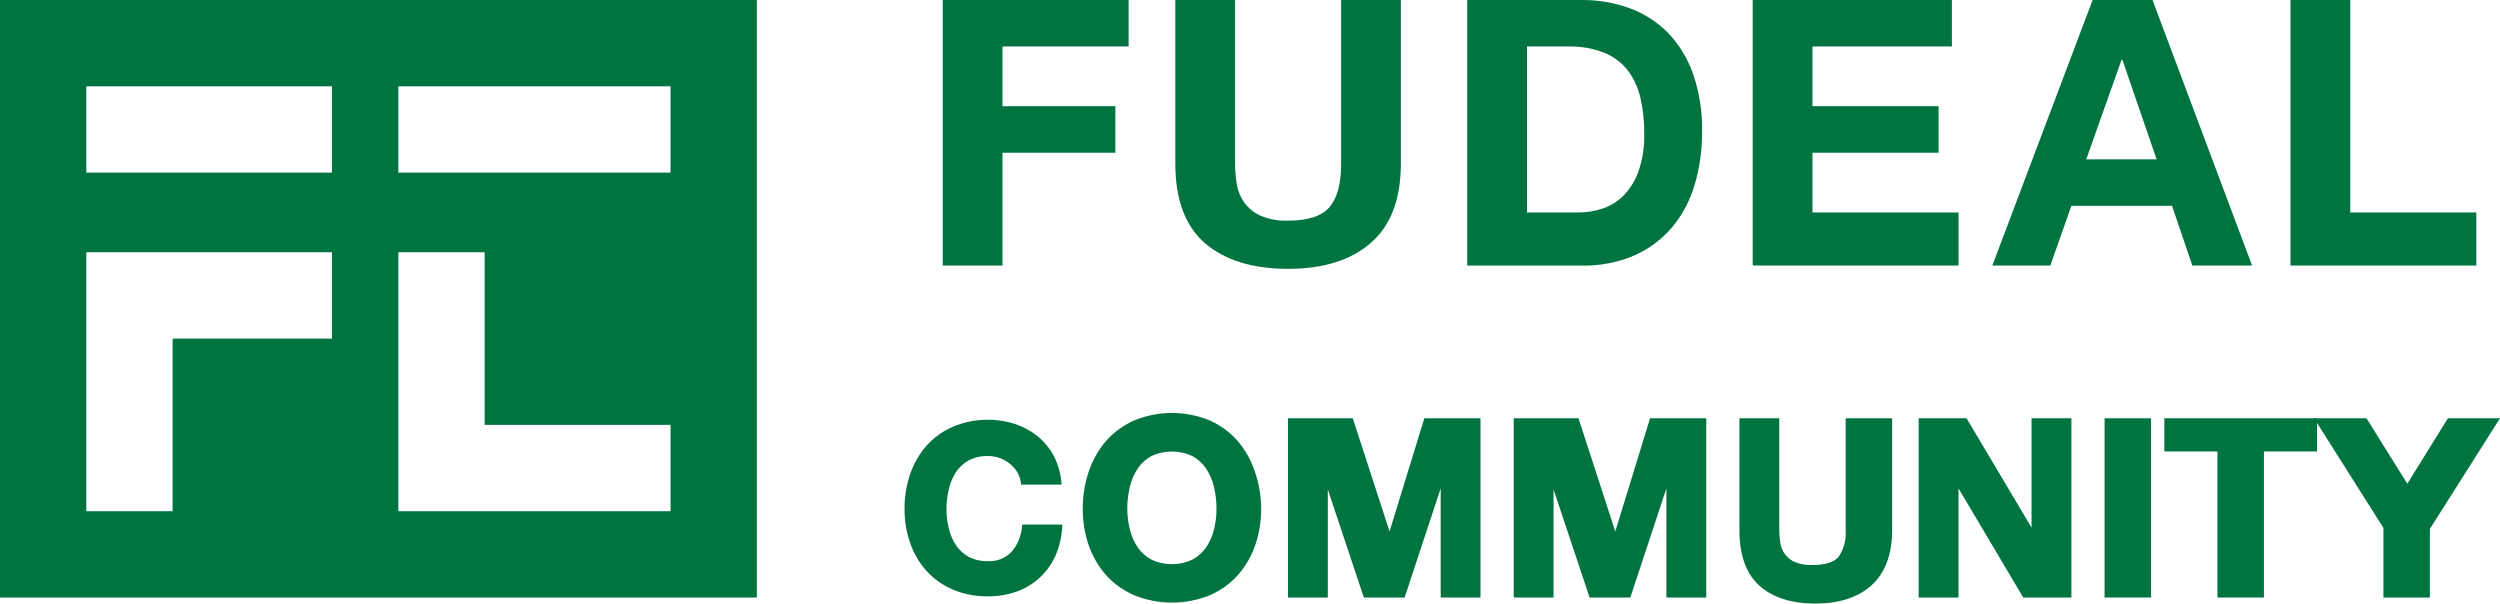
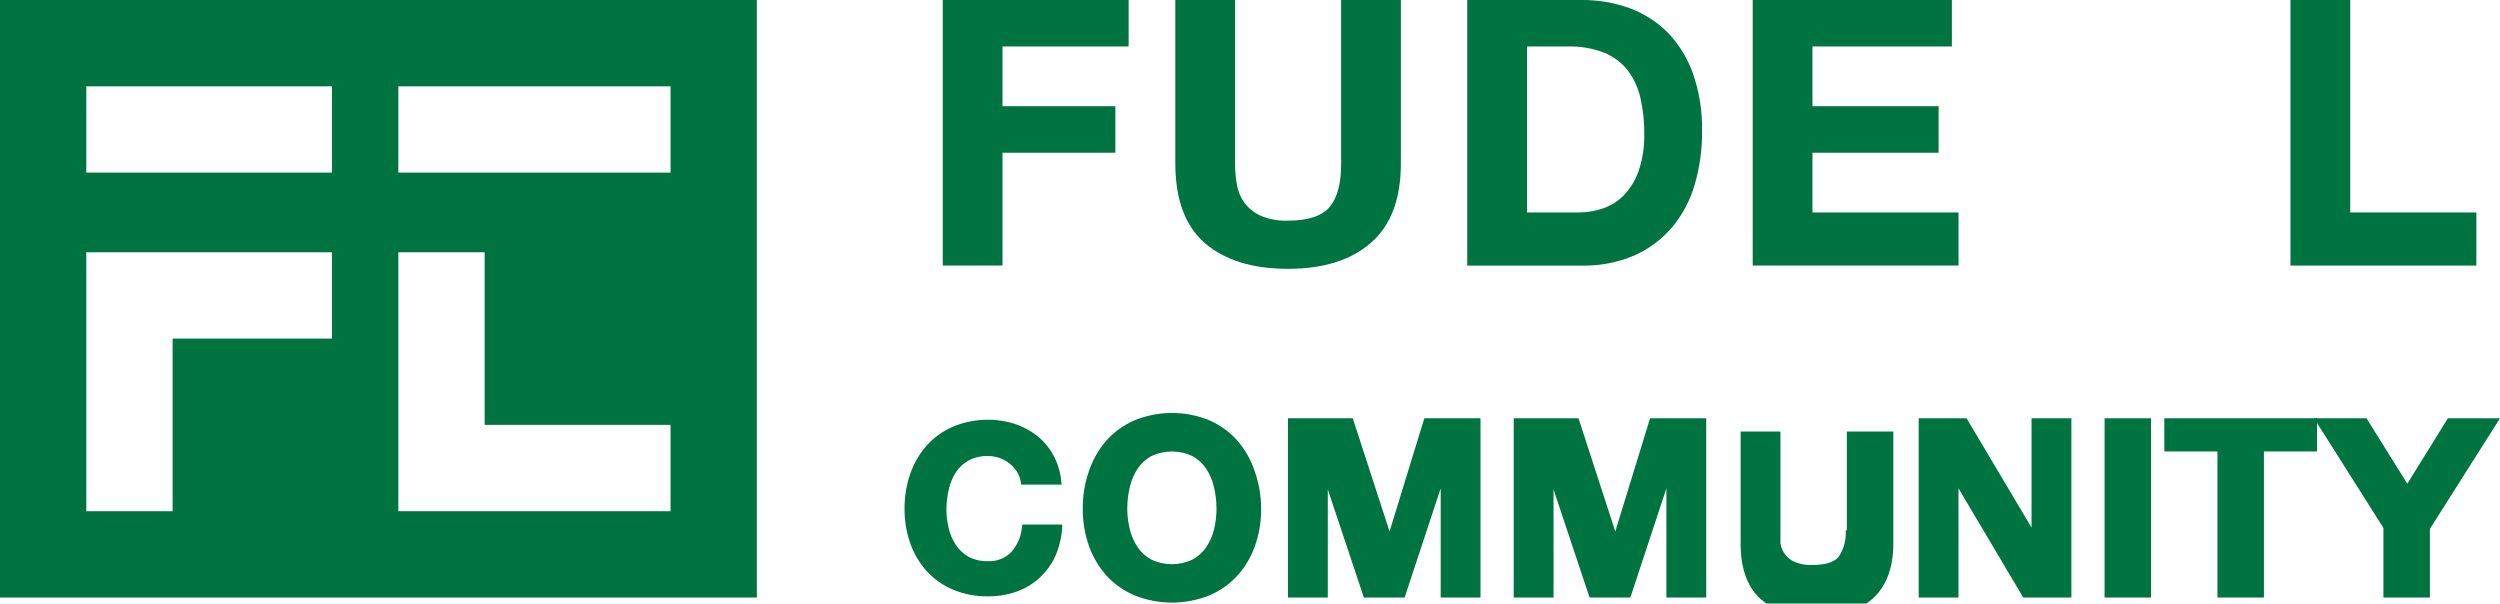
<svg xmlns="http://www.w3.org/2000/svg" version="1.1" id="レイヤー_1" x="0px" y="0px" width="135.391px" height="32.687px" viewBox="0 0 135.391 32.687" enable-background="new 0 0 135.391 32.687" xml:space="preserve">
  <g id="レイヤー_2_00000086672284752815303550000015174059863417856190_">
    <g id="レイヤー_1-2_00000081614295563942177770000008350373417051908480_">
      <g id="_グループ__00000041999251114991795050000002336889540702717619_">
        <path id="_複合パス__00000104705630446614862370000000132566701860287378_" fill="#007440" d="M0,0v32.359     h40.988V0H0z M17.977,18.337H9.348v9.348H4.674v-14.022h13.303V18.337z      M17.977,9.349H4.674V4.674h13.303V9.349z M36.314,27.685H21.573v-14.022h4.674     v9.348H36.314V27.685z M36.314,9.349H21.573V4.674H36.314V9.349z" />
        <g id="_グループ_2_00000139282397837210242310000008458272154324733592_">
          <g id="_グループ_3_00000132071010511353237010000003416201578908380034_">
            <path id="_複合パス_2_00000129183618263556341590000009793859087332579769_" fill="#007440" d="M61.123,0       v2.517h-6.831v3.236h6.112v2.517h-6.112v6.112H51.056V0H61.123z" />
            <path id="_複合パス_3_00000008856863159292952050000014939656935981243798_" fill="#007440" d="M74.239,13.153       c-1.074,0.937-2.57,1.406-4.487,1.406c-1.918,0-3.419-0.465-4.505-1.395       c-1.064-0.93-1.596-2.368-1.596-4.315V0h3.236v8.856       c-0.001,0.381,0.032,0.761,0.097,1.136c0.058,0.357,0.198,0.695,0.41,0.989       c0.226,0.301,0.524,0.541,0.867,0.698c0.471,0.199,0.981,0.291,1.492,0.27       c1.093,0,1.847-0.249,2.262-0.748c0.415-0.499,0.62-1.28,0.615-2.344V0       h3.236v8.856C75.864,10.783,75.323,12.215,74.239,13.153z" />
            <path id="_複合パス_4_00000183964078995985324940000005506377314823158959_" fill="#007440" d="M85.662,0       c0.882-0.008,1.759,0.142,2.589,0.442c0.781,0.285,1.49,0.739,2.075,1.33       c0.606,0.633,1.069,1.388,1.359,2.215c0.348,1.003,0.514,2.06,0.493,3.121       c0.009,0.982-0.126,1.959-0.403,2.902c-0.244,0.841-0.659,1.623-1.219,2.298       c-0.556,0.653-1.251,1.173-2.035,1.521c-0.908,0.389-1.889,0.578-2.876,0.554       H79.46V0H85.662z M85.49,11.506c0.449,0.001,0.895-0.073,1.32-0.219       c0.431-0.147,0.821-0.393,1.14-0.719c0.358-0.38,0.63-0.833,0.798-1.327       c0.215-0.644,0.316-1.32,0.298-1.999c0.008-0.656-0.062-1.31-0.209-1.949       c-0.122-0.54-0.357-1.047-0.69-1.489c-0.332-0.422-0.77-0.75-1.269-0.949       c-0.62-0.239-1.281-0.354-1.945-0.338h-2.236v8.989H85.49z" />
            <path id="_複合パス_5_00000095311112240716573320000000598735717856723129_" fill="#007440" d="M105.707,0       v2.517h-7.55v3.236h6.831v2.517h-6.831v3.236h7.91v2.876H94.92V0       H105.707z" />
-             <path id="_複合パス_6_00000039116160596670091370000013968636011613766809_" fill="#007440" d="M116.572,0       l5.393,14.382h-3.236l-1.1-3.236h-5.451l-1.14,3.236h-3.142l5.433-14.382       H116.572z M116.795,8.629l-1.855-5.393h-0.043l-1.913,5.393H116.795z" />
            <path id="_複合パス_7_00000076595323509298835730000001602529568166113689_" fill="#007440" d="M127.28,0       v11.506h6.831v2.876h-10.067V0H127.28z" />
          </g>
          <g id="_グループ_4_00000142859294762820188720000007903543828866161806_">
            <path id="_パス__00000021118170476089451660000002611863429182336682_" fill="#007440" d="M55.349,28.541       c-0.045,0.5-0.246,0.973-0.575,1.352c-0.334,0.345-0.801,0.526-1.28,0.496       c-0.361,0.011-0.718-0.069-1.039-0.234c-0.273-0.153-0.506-0.369-0.68-0.629       c-0.183-0.274-0.316-0.578-0.392-0.899c-0.084-0.342-0.126-0.694-0.126-1.046       c0-0.363,0.042-0.725,0.126-1.079c0.073-0.334,0.206-0.652,0.392-0.938       c0.176-0.264,0.413-0.481,0.69-0.633c0.321-0.165,0.679-0.245,1.039-0.234       c0.217-0.001,0.432,0.035,0.636,0.108c0.197,0.07,0.38,0.172,0.543,0.302       c0.157,0.126,0.292,0.278,0.399,0.449c0.105,0.169,0.173,0.357,0.201,0.554       l0.018,0.133h2.193l-0.018-0.173c-0.047-0.504-0.197-0.993-0.439-1.438       c-0.224-0.403-0.526-0.757-0.888-1.043c-0.363-0.283-0.773-0.499-1.212-0.64       c-1.092-0.337-2.267-0.283-3.322,0.155c-0.549,0.235-1.04,0.587-1.438,1.032       c-0.391,0.449-0.691,0.969-0.884,1.532c-0.208,0.609-0.311,1.248-0.306,1.891       c-0.005,0.631,0.099,1.259,0.306,1.855c0.194,0.557,0.496,1.07,0.888,1.51       c0.4,0.437,0.891,0.782,1.438,1.01c0.599,0.249,1.243,0.371,1.891,0.36       c0.529,0.005,1.055-0.083,1.553-0.259c0.461-0.164,0.884-0.42,1.244-0.751       c0.36-0.337,0.651-0.741,0.856-1.19c0.206-0.483,0.328-0.997,0.363-1.521       v-0.169h-2.157L55.349,28.541z" />
            <path id="_複合パス_8_00000088824553459841930960000001960659339674185878_" fill="#007440" d="M67.02,23.871       c-0.421-0.475-0.94-0.852-1.521-1.107c-1.302-0.533-2.761-0.533-4.063,0       c-0.584,0.254-1.105,0.632-1.528,1.107c-0.419,0.486-0.739,1.049-0.942,1.658       c-0.223,0.653-0.333,1.338-0.327,2.028c-0.005,0.677,0.105,1.349,0.327,1.988       c0.207,0.596,0.53,1.146,0.949,1.618c0.425,0.465,0.945,0.833,1.524,1.079       c1.304,0.524,2.759,0.524,4.063,0c0.578-0.247,1.097-0.615,1.521-1.079       c0.42-0.472,0.742-1.022,0.949-1.618c0.222-0.639,0.332-1.312,0.327-1.988       c0-0.691-0.116-1.376-0.345-2.028       C67.753,24.92,67.436,24.357,67.02,23.871z M64.582,30.303       c-0.706,0.336-1.526,0.336-2.233,0c-0.297-0.162-0.551-0.393-0.741-0.672       c-0.196-0.294-0.339-0.62-0.421-0.964c-0.091-0.367-0.137-0.744-0.137-1.122       c-0-0.395,0.046-0.788,0.137-1.172c0.081-0.352,0.223-0.687,0.421-0.989       c0.188-0.283,0.442-0.516,0.741-0.68c0.706-0.336,1.526-0.336,2.233,0       c0.298,0.163,0.552,0.397,0.741,0.68c0.198,0.302,0.34,0.637,0.421,0.989       c0.091,0.384,0.137,0.777,0.137,1.172c0.001,0.378-0.044,0.755-0.133,1.122       c-0.082,0.344-0.225,0.67-0.421,0.964       C65.135,29.911,64.88,30.141,64.582,30.303z" />
            <polygon id="_パス_2_00000003802397435948782280000006269902984035135879_" fill="#007440" points="75.253,28.782        73.261,22.652 69.752,22.652 69.752,32.36 71.909,32.36 71.909,26.506        73.862,32.36 76.069,32.36 78.022,26.449 78.022,32.36 80.179,32.36        80.179,22.652 77.137,22.652      " />
            <polygon id="_パス_3_00000078727972460756374080000016062368456444557984_" fill="#007440" points="87.478,28.782        85.486,22.652 81.977,22.652 81.977,32.36 84.134,32.36 84.134,26.506        86.086,32.36 88.294,32.36 90.246,26.449 90.246,32.36 92.404,32.36        92.404,22.652 89.362,22.652      " />
-             <path id="_パス_4_00000103247888624879933210000010738307091728345006_" fill="#007440" d="M99.954,28.721       c0.04,0.509-0.096,1.017-0.385,1.438c-0.248,0.291-0.719,0.439-1.417,0.439       c-0.324,0.015-0.648-0.04-0.949-0.162c-0.416-0.177-0.711-0.556-0.78-1.003       c-0.043-0.237-0.064-0.478-0.065-0.719v-6.062h-2.157v6.069       c0,1.338,0.36,2.348,1.079,2.995c0.719,0.647,1.74,0.971,3.035,0.971       s2.298-0.331,3.027-0.978s1.129-1.658,1.129-2.988v-6.069h-2.517V28.721z" />
+             <path id="_パス_4_00000103247888624879933210000010738307091728345006_" fill="#007440" d="M99.954,28.721       c0.04,0.509-0.096,1.017-0.385,1.438c-0.248,0.291-0.719,0.439-1.417,0.439       c-0.324,0.015-0.648-0.04-0.949-0.162c-0.416-0.177-0.711-0.556-0.78-1.003       v-6.062h-2.157v6.069       c0,1.338,0.36,2.348,1.079,2.995c0.719,0.647,1.74,0.971,3.035,0.971       s2.298-0.331,3.027-0.978s1.129-1.658,1.129-2.988v-6.069h-2.517V28.721z" />
            <polygon id="_パス_5_00000129906307707419849000000011722746384810096544_" fill="#007440" points="110.021,28.573        106.501,22.652 103.909,22.652 103.909,32.36 106.066,32.36 106.066,26.449        109.572,32.36 112.179,32.36 112.179,22.652 110.021,22.652      " />
            <rect id="_パス_6_00000059300497177242129840000011754457560025599126_" x="113.976" y="22.652" fill="#007440" width="2.517" height="9.708" />
            <polygon id="_パス_7_00000176734514231812109650000015132663782351023490_" fill="#007440" points="117.212,24.449        120.089,24.449 120.089,32.36 122.606,32.36 122.606,24.449 125.482,24.449        125.482,22.652 117.212,22.652      " />
            <polygon id="_パス_8_00000168100181581827463400000015275851782392170885_" fill="#007440" points="132.569,22.652        130.372,26.197 128.161,22.652 125.32,22.652 129.077,28.588 129.077,32.36        131.594,32.36 131.594,28.642 135.391,22.652      " />
          </g>
        </g>
      </g>
    </g>
  </g>
  <g>
</g>
  <g>
</g>
  <g>
</g>
  <g>
</g>
  <g>
</g>
  <g>
</g>
  <g>
</g>
  <g>
</g>
  <g>
</g>
  <g>
</g>
  <g>
</g>
  <g>
</g>
  <g>
</g>
  <g>
</g>
  <g>
</g>
</svg>